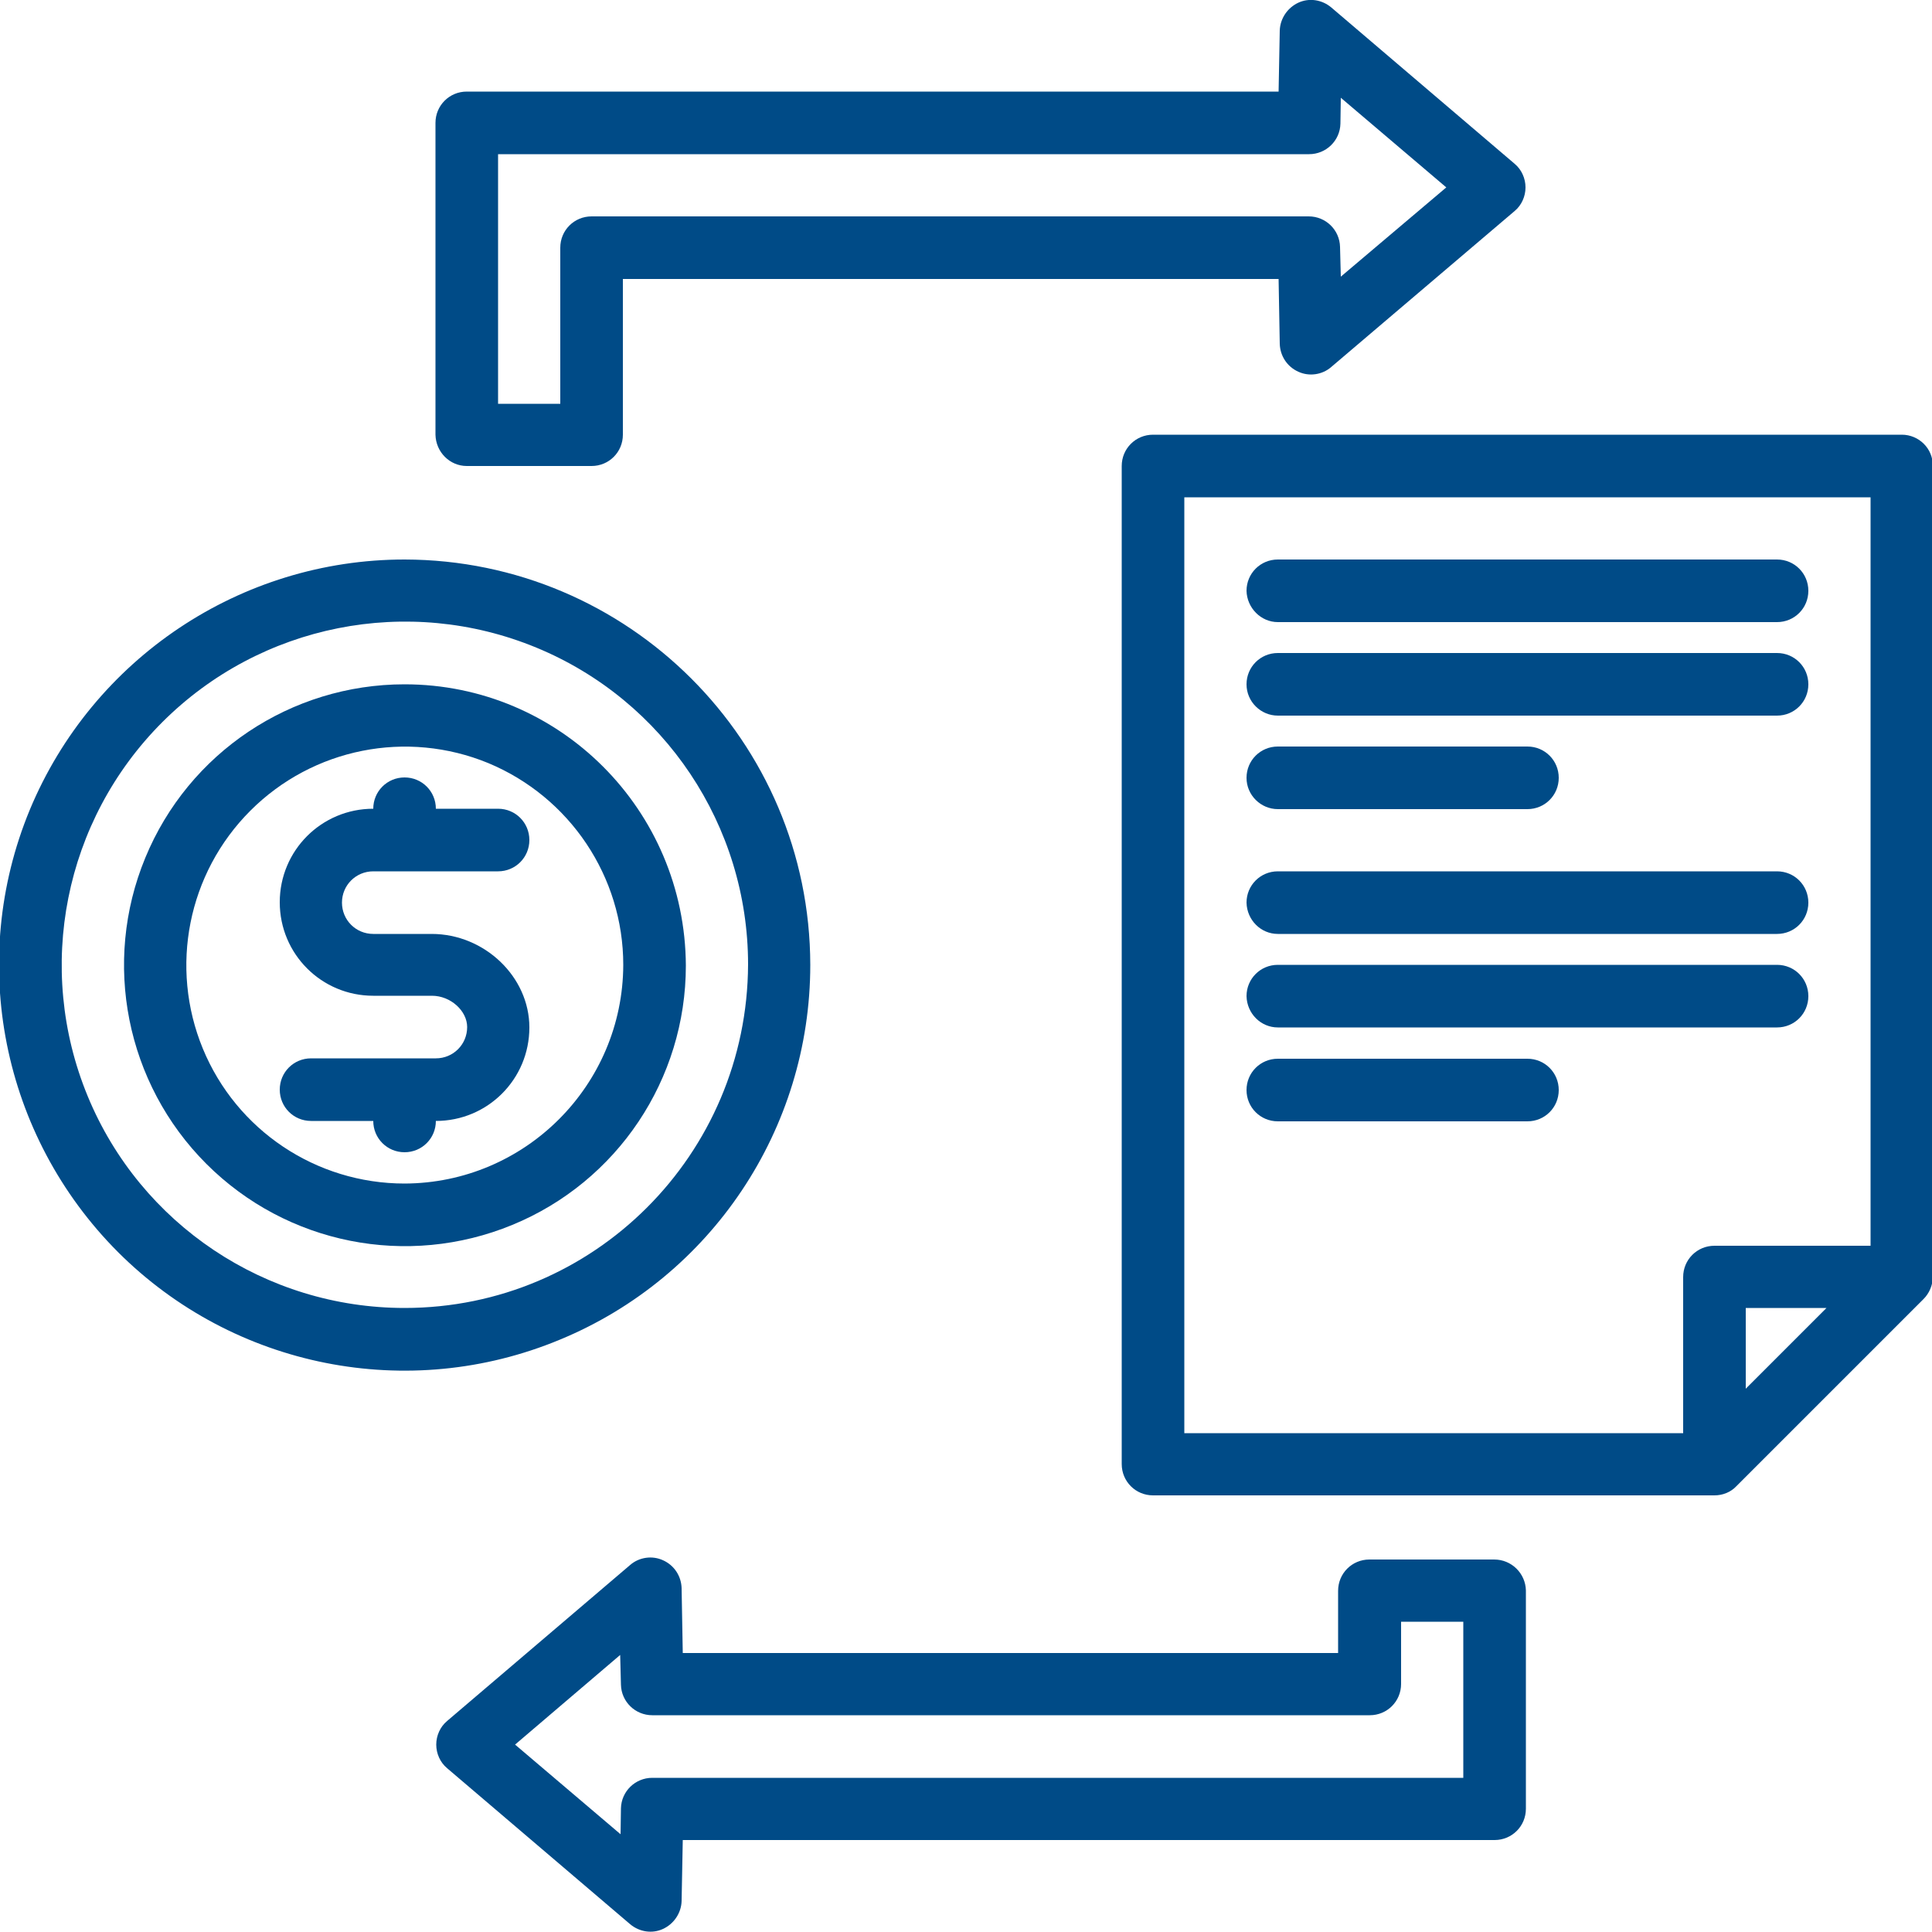
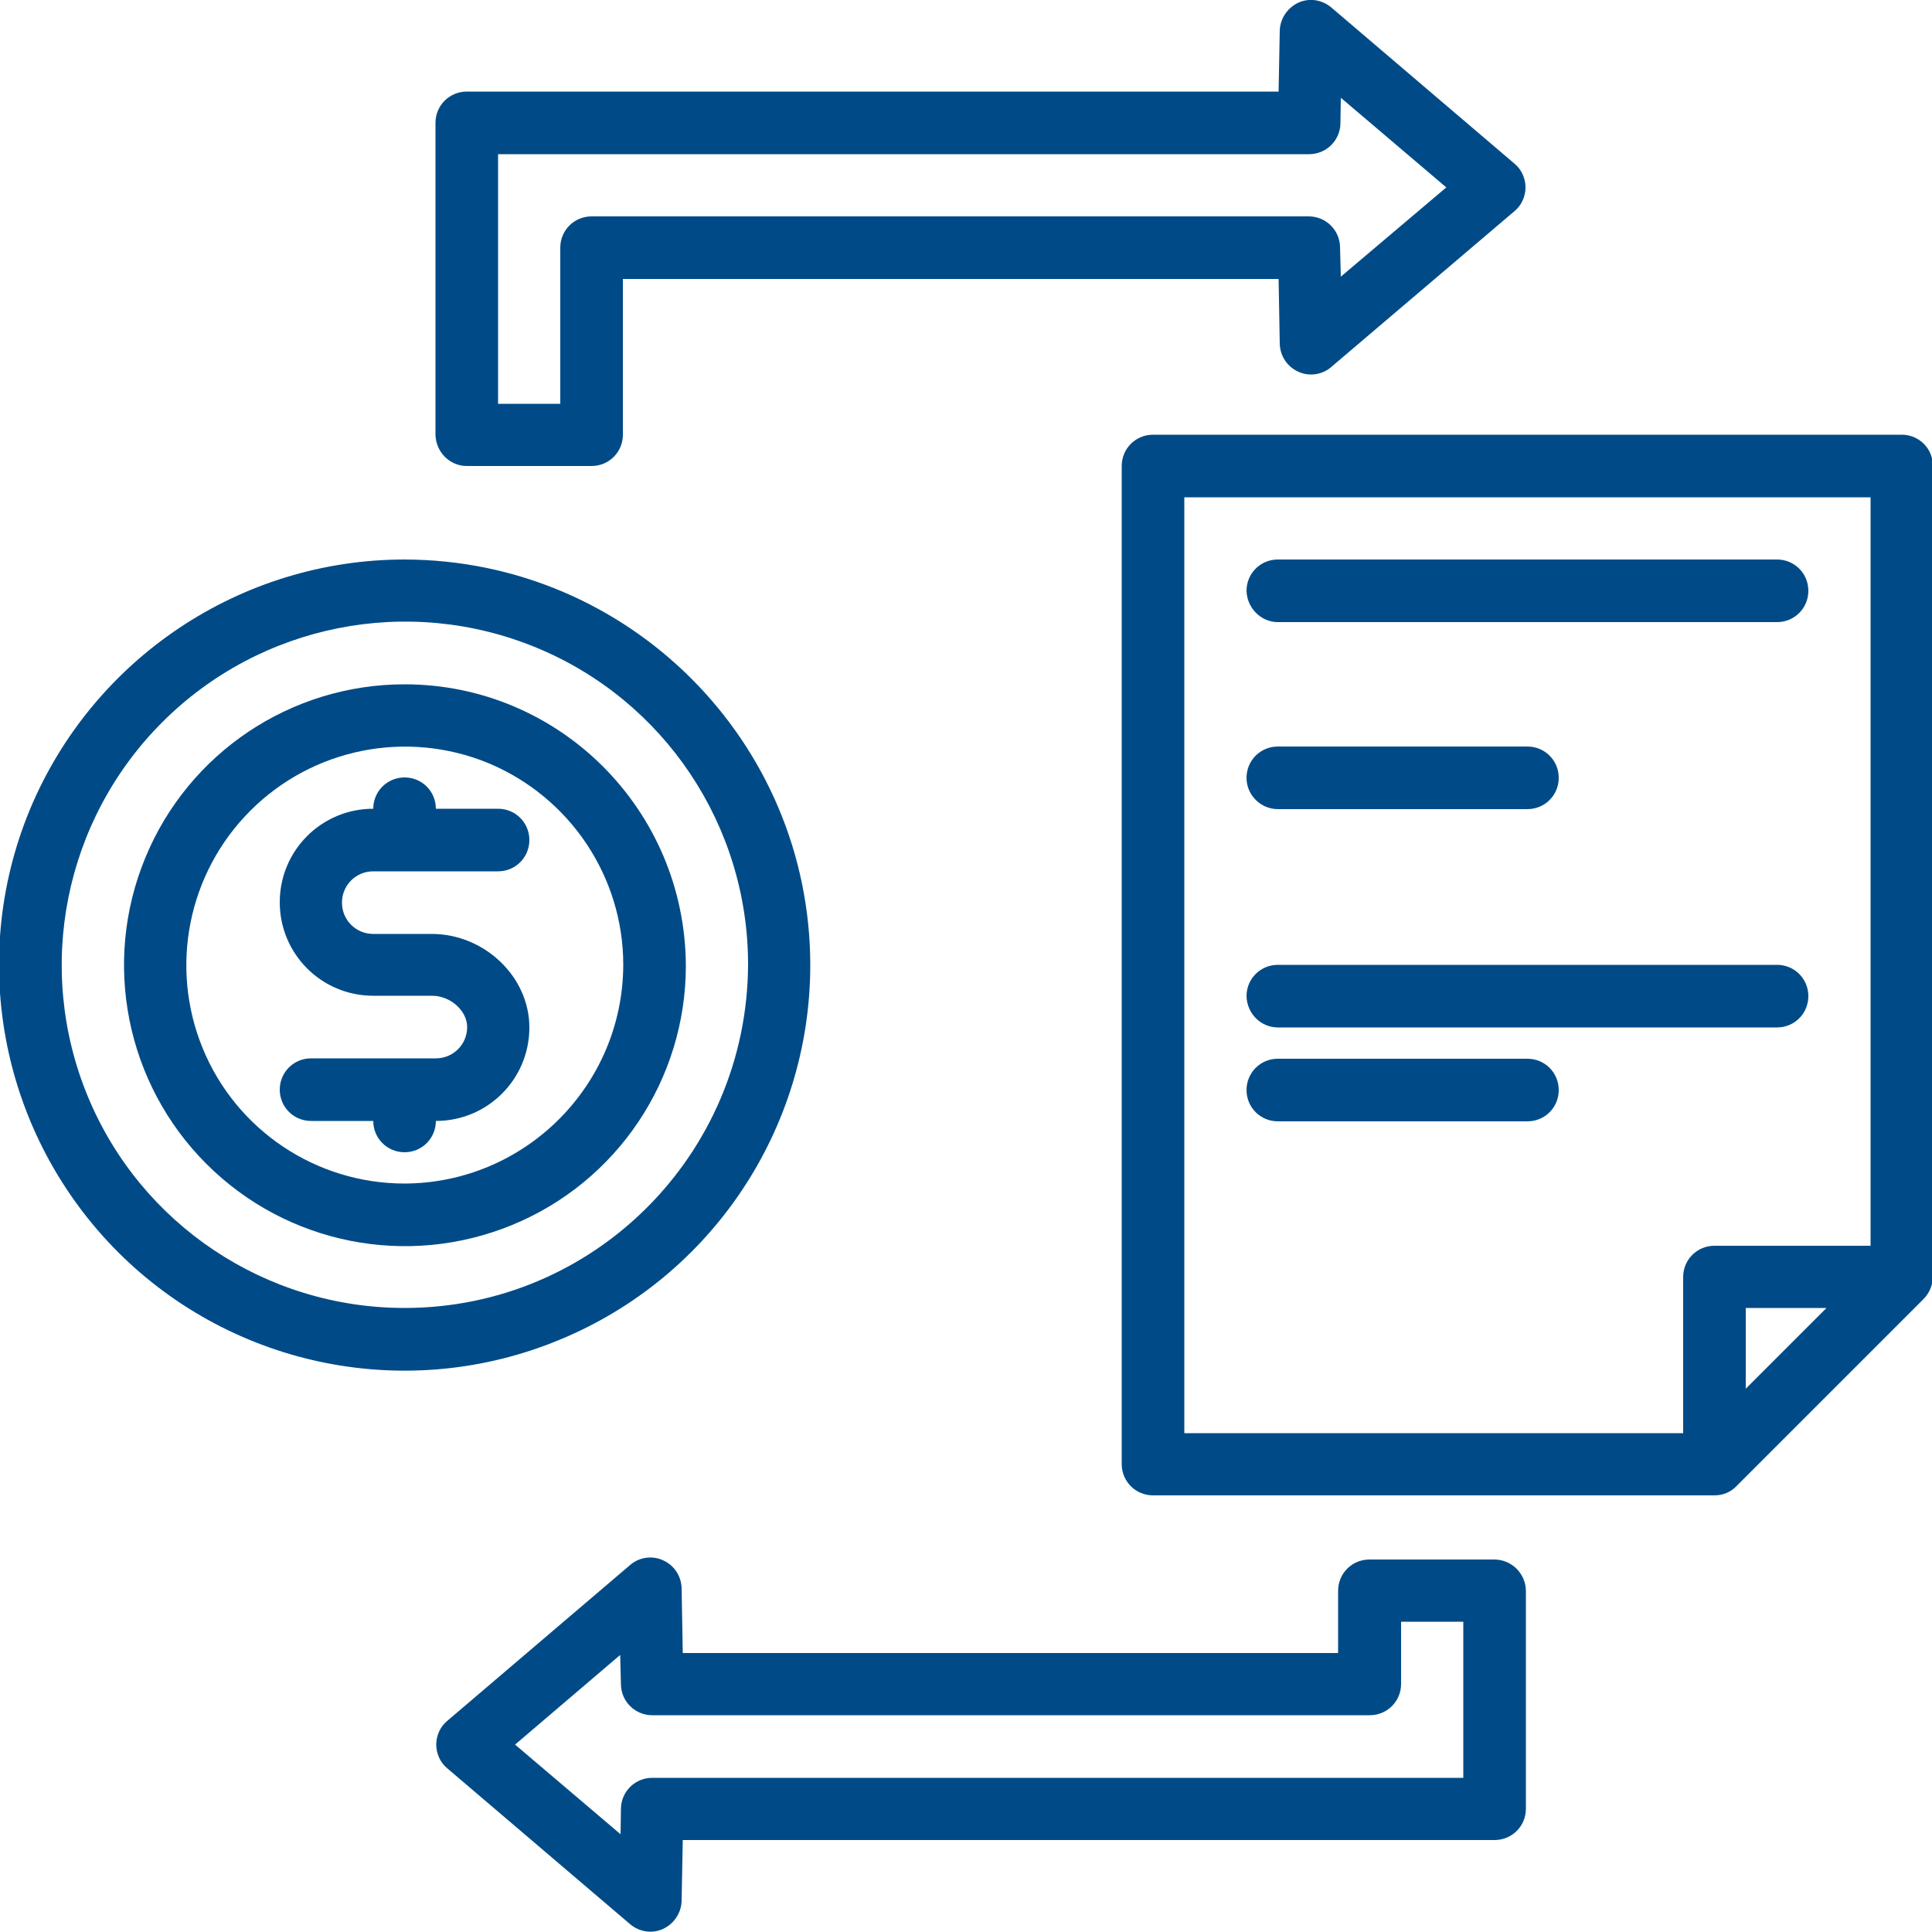
<svg xmlns="http://www.w3.org/2000/svg" version="1.1" id="_x31_" x="0px" y="0px" viewBox="0 0 500 500" style="enable-background:new 0 0 500 500;" xml:space="preserve">
  <style type="text/css">
	.st0{fill:#004B87;}
</style>
  <g id="_x31__1_">
    <g>
      <path class="st0" d="M104.7,177.1c-29.4,0-55.9,17.7-67.1,44.9c-11.2,27.1-5,58.4,15.8,79.2c20.8,20.8,52,27,79.2,15.8    c27.2-11.2,44.9-37.7,44.9-67.1C177.3,209.6,144.8,177.1,104.7,177.1L104.7,177.1z M104.7,306.3c-22.9,0-43.5-13.8-52.2-34.9    c-8.7-21.1-3.9-45.4,12.3-61.6c16.2-16.2,40.5-21,61.6-12.3c21.1,8.8,34.9,29.4,34.9,52.2C161.2,280.9,135.9,306.2,104.7,306.3    L104.7,306.3z M104.7,306.3" />
      <path class="st0" d="M104.7,144.8c-42.4,0-80.7,25.6-97,64.8C-8.5,248.8,0.5,293.9,30.5,324c30,30,75.2,39,114.4,22.7    c39.2-16.2,64.8-54.5,64.8-97C209.6,191.8,162.6,144.9,104.7,144.8L104.7,144.8z M104.7,338.5c-35.9,0-68.3-21.6-82-54.8    c-13.7-33.2-6.1-71.4,19.3-96.8s63.6-33,96.8-19.3c33.2,13.7,54.8,46.1,54.8,82C193.4,298.8,153.7,338.5,104.7,338.5L104.7,338.5z     M104.7,338.5" />
    </g>
    <path class="st0" d="M137,265.9c0,13.4-10.8,24.2-24.2,24.2c0,4.5-3.6,8.1-8.1,8.1s-8.1-3.6-8.1-8.1H80.5c-4.5,0-8.1-3.6-8.1-8.1   c0-4.5,3.6-8.1,8.1-8.1h32.3c4.5,0,8.1-3.6,8.1-8.1c0-4.2-4.3-8.1-9.1-8.1H96.6c-13.4,0-24.2-10.8-24.2-24.2   c0-13.4,10.8-24.2,24.2-24.2c0-4.5,3.6-8.1,8.1-8.1s8.1,3.6,8.1,8.1h16.1c4.5,0,8.1,3.6,8.1,8.1s-3.6,8.1-8.1,8.1H96.6   c-4.5,0-8.1,3.6-8.1,8.1c0,4.5,3.6,8.1,8.1,8.1h15.1C125.4,241.7,137,252.8,137,265.9L137,265.9z M137,265.9" />
    <path class="st0" d="M492.2,112.5H298.4c-4.5,0-8.1,3.6-8.1,8.1v258.3c0,4.5,3.6,8.1,8.1,8.1h145.3c2.1,0,4.2-0.8,5.7-2.4   l48.4-48.4c1.5-1.5,2.4-3.6,2.4-5.7V120.6C500.3,116.1,496.6,112.5,492.2,112.5L492.2,112.5z M451.8,359.4v-20.9h20.9L451.8,359.4z    M484.1,322.4h-40.4c-4.5,0-8.1,3.6-8.1,8.1v40.4H306.5V128.7h177.6V322.4z M484.1,322.4" />
    <path class="st0" d="M330.7,161h129.2c4.5,0,8.1-3.6,8.1-8.1c0-4.5-3.6-8.1-8.1-8.1H330.7c-4.5,0-8.1,3.6-8.1,8.1   C322.7,157.3,326.3,161,330.7,161L330.7,161z M330.7,161" />
-     <path class="st0" d="M330.7,185.2h129.2c4.5,0,8.1-3.6,8.1-8.1s-3.6-8.1-8.1-8.1H330.7c-4.5,0-8.1,3.6-8.1,8.1   S326.3,185.2,330.7,185.2L330.7,185.2z M330.7,185.2" />
    <path class="st0" d="M330.7,209.4h64.6c4.5,0,8.1-3.6,8.1-8.1s-3.6-8.1-8.1-8.1h-64.6c-4.5,0-8.1,3.6-8.1,8.1   S326.3,209.4,330.7,209.4L330.7,209.4z M330.7,209.4" />
-     <path class="st0" d="M330.7,241.7h129.2c4.5,0,8.1-3.6,8.1-8.1c0-4.5-3.6-8.1-8.1-8.1H330.7c-4.5,0-8.1,3.6-8.1,8.1   C322.7,238.1,326.3,241.7,330.7,241.7L330.7,241.7z M330.7,241.7" />
    <path class="st0" d="M330.7,265.9h129.2c4.5,0,8.1-3.6,8.1-8.1c0-4.5-3.6-8.1-8.1-8.1H330.7c-4.5,0-8.1,3.6-8.1,8.1   C322.7,262.3,326.3,265.9,330.7,265.9L330.7,265.9z M330.7,265.9" />
    <g>
      <path class="st0" d="M395.3,274h-64.6c-4.5,0-8.1,3.6-8.1,8.1c0,4.5,3.6,8.1,8.1,8.1h64.6c4.5,0,8.1-3.6,8.1-8.1    C403.4,277.6,399.8,274,395.3,274L395.3,274z M395.3,274" />
      <path class="st0" d="M120.8,120.6h32.3c4.5,0,8.1-3.6,8.1-8.1V72.2h169.7l0.3,16.8c0.1,3.1,1.9,5.9,4.8,7.2    c2.8,1.3,6.2,0.8,8.5-1.2L392,54.6c1.8-1.5,2.8-3.8,2.8-6.1s-1-4.6-2.8-6.1L344.5,1.9c-2.4-2-5.7-2.5-8.5-1.2    c-2.8,1.3-4.7,4.1-4.8,7.2l-0.3,15.8H120.8c-4.5,0-8.1,3.6-8.1,8.1v80.7C112.8,117,116.4,120.6,120.8,120.6L120.8,120.6z     M128.9,39.9h209.9c4.4,0,8-3.5,8.1-7.9l0.1-6.7l27.3,23.2L347,71.6l-0.2-7.7c-0.1-4.4-3.7-7.9-8.1-7.9H153.1    c-4.5,0-8.1,3.6-8.1,8.1v40.4h-16.1V39.9z M128.9,39.9" />
      <path class="st0" d="M386.7,403.6h-32.3c-4.5,0-8.1,3.6-8.1,8.1v16.1H176.7l-0.3-16.8c-0.1-3.1-1.9-5.9-4.8-7.2    c-2.8-1.3-6.2-0.8-8.5,1.2l-47.4,40.4c-1.8,1.5-2.8,3.8-2.8,6.1s1,4.6,2.8,6.1l47.4,40.4c2.4,2,5.7,2.5,8.5,1.2    c2.8-1.3,4.7-4.1,4.8-7.2l0.3-15.8h210.1c4.5,0,8.1-3.6,8.1-8.1v-56.5C394.8,407.2,391.2,403.6,386.7,403.6L386.7,403.6z     M378.7,460.1H168.8c-4.4,0-8,3.5-8.1,7.9l-0.1,6.7l-27.3-23.2l27.2-23.2l0.2,7.7c0.1,4.4,3.7,7.9,8.1,7.9h185.7    c4.5,0,8.1-3.6,8.1-8.1v-16.1h16.1V460.1z M378.7,460.1" />
    </g>
  </g>
</svg>